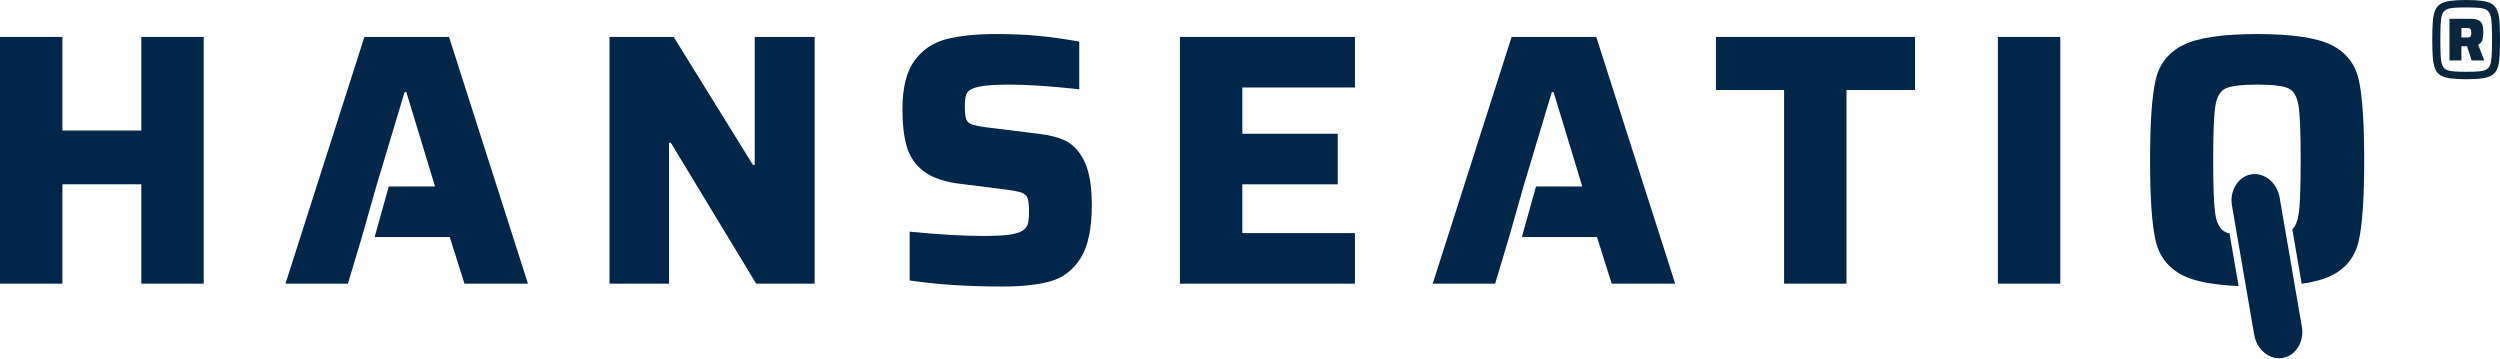
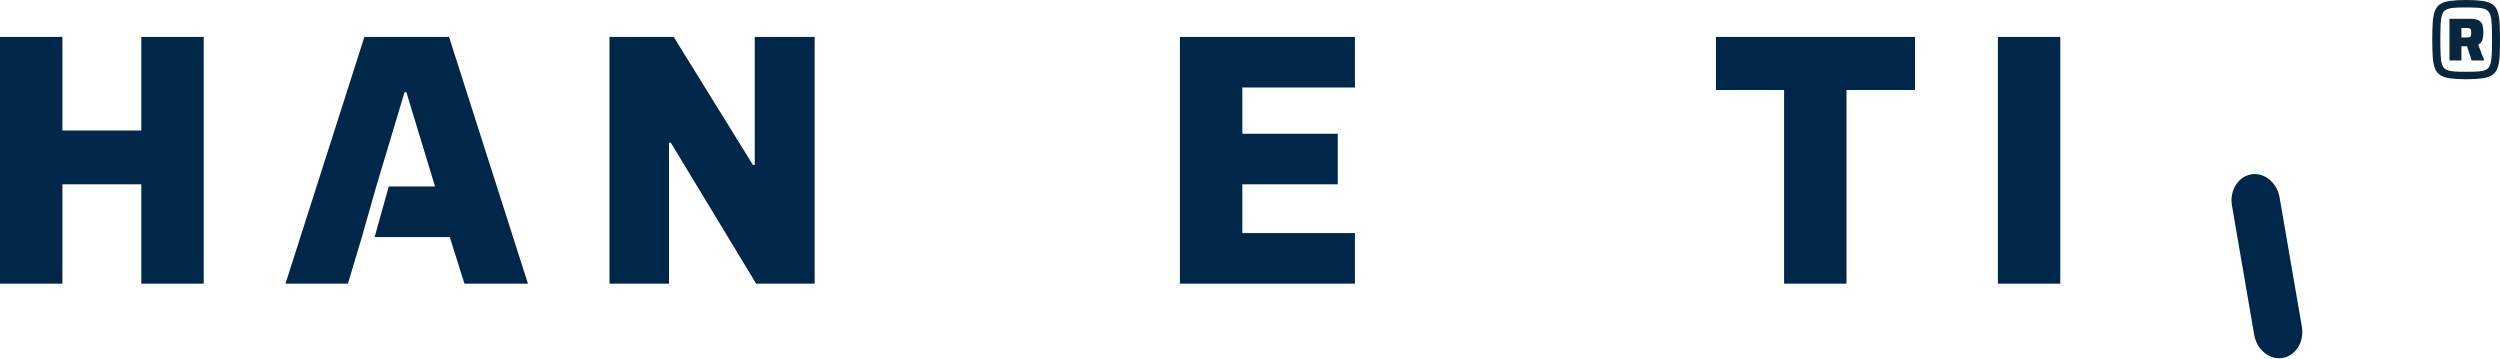
<svg xmlns="http://www.w3.org/2000/svg" width="100%" height="100%" viewBox="0 0 1024 147" version="1.1" xml:space="preserve" style="fill-rule:evenodd;clip-rule:evenodd;stroke-linejoin:round;stroke-miterlimit:2;">
  <g transform="matrix(1,0,0,1,0,-541.856)">
    <path d="M57.883,658.046L57.883,617.346L25.563,617.346L25.563,658.046L0,658.046L0,556.977L25.563,556.977L25.563,595.313L57.883,595.313L57.883,556.977L83.442,556.977L83.442,658.046L57.883,658.046Z" style="fill:rgb(0,38,73);fill-rule:nonzero;" />
  </g>
  <g transform="matrix(1,0,0,1,0,-541.856)">
    <path d="M183.92,556.977L149.257,556.977L116.934,658.046L142.497,658.046L148.224,638.948L154.105,618.232L165.709,579.601L166.443,579.601L178.193,618.232L159.237,618.232L153.452,638.948L184.216,638.948L190.243,658.046L216.248,658.046L183.92,556.977Z" style="fill:rgb(0,38,73);fill-rule:nonzero;" />
  </g>
  <g transform="matrix(1,0,0,1,0,-541.856)">
    <path d="M309.731,658.046L274.769,600.313L274.031,600.313L274.031,658.046L249.647,658.046L249.647,556.977L275.94,556.977L308.41,609.421L309.143,609.421L309.143,556.977L333.677,556.977L333.677,658.046L309.731,658.046Z" style="fill:rgb(0,38,73);fill-rule:nonzero;" />
  </g>
  <g transform="matrix(1,0,0,1,0,-541.856)">
-     <path d="M372.585,656.721L372.585,636.743C384.523,637.922 394.61,638.506 402.838,638.506C407.639,638.506 411.312,638.31 413.858,637.922C416.401,637.531 418.214,636.893 419.29,636.009C420.269,635.23 420.884,634.269 421.13,633.148C421.376,632.022 421.495,630.428 421.495,628.369C421.495,625.926 421.295,624.163 420.907,623.084C420.519,622.004 419.732,621.244 418.556,620.802C417.377,620.364 415.326,619.949 412.387,619.558L393.727,617.207C387.07,616.423 382.003,614.733 378.523,612.14C375.043,609.544 372.696,606.186 371.471,602.076C370.245,597.962 369.638,592.819 369.638,586.65C369.638,577.934 371.252,571.324 374.486,566.822C377.72,562.316 382.049,559.351 387.485,557.933C392.924,556.512 399.85,555.798 408.277,555.798C414.446,555.798 420.1,556.047 425.24,556.531C430.383,557.027 435.991,557.81 442.06,558.886L442.06,578.422C430.406,577.151 420.853,576.513 413.413,576.513C405.577,576.513 400.483,577.101 398.136,578.272C396.861,578.864 396.051,579.698 395.713,580.773C395.371,581.856 395.202,583.37 395.202,585.329C395.202,587.779 395.371,589.516 395.713,590.541C396.051,591.567 396.788,592.308 397.914,592.75C399.043,593.184 401.025,593.606 403.867,593.994L425.317,596.641C429.623,597.133 433.176,598.012 435.964,599.284C438.757,600.559 441.085,602.71 442.944,605.745C445.783,609.958 447.204,616.673 447.204,625.876C447.204,635.472 445.683,642.697 442.652,647.541C439.614,652.392 435.546,655.546 430.456,657.017C425.359,658.484 418.752,659.218 410.624,659.218C396.327,659.218 383.644,658.384 372.585,656.721Z" style="fill:rgb(0,38,73);fill-rule:nonzero;" />
-   </g>
+     </g>
  <g transform="matrix(1,0,0,1,0,-541.856)">
    <path d="M483.296,658.046L483.296,556.977L554.98,556.977L554.98,577.692L508.859,577.692L508.859,596.641L547.932,596.641L547.932,617.353L508.859,617.353L508.859,637.331L554.98,637.331L554.98,658.046L483.296,658.046Z" style="fill:rgb(0,38,73);fill-rule:nonzero;" />
  </g>
  <g transform="matrix(1,0,0,1,0,-541.856)">
    <path d="M730.765,658.046L730.765,578.718L702.855,578.718L702.855,556.977L784.38,556.977L784.38,578.718L756.324,578.718L756.324,658.046L730.765,658.046Z" style="fill:rgb(0,38,73);fill-rule:nonzero;" />
  </g>
  <g transform="matrix(1,0,0,1,0,-541.856)">
    <rect x="818.333" y="556.977" width="25.559" height="101.069" style="fill:rgb(0,38,73);fill-rule:nonzero;" />
  </g>
  <g transform="matrix(1,0,0,1,0,-541.856)">
-     <path d="M966.165,574.604C964.698,568.043 960.949,563.273 954.926,560.28C948.899,557.296 938.785,555.798 924.588,555.798C910.391,555.798 900.277,557.296 894.254,560.28C888.227,563.273 884.459,568.043 882.942,574.604C881.424,581.169 880.668,592.135 880.668,607.512C880.668,622.888 881.424,633.858 882.942,640.419C884.459,646.98 888.227,651.755 894.254,654.739C899.121,657.155 906.715,658.577 916.929,659.037L913.218,637.496C912.634,637.335 912.096,637.166 911.662,636.966C909.407,635.936 907.994,633.513 907.406,629.695C906.807,625.876 906.519,618.482 906.519,607.512C906.519,596.541 906.807,589.147 907.406,585.329C907.994,581.507 909.407,579.083 911.662,578.057C913.913,577.028 918.223,576.513 924.588,576.513C930.953,576.513 935.217,577.028 937.371,578.057C939.519,579.083 940.89,581.461 941.489,585.183C942.073,588.905 942.361,596.345 942.361,607.512C942.361,618.674 942.073,626.118 941.489,629.84C941.051,632.552 940.199,634.527 938.939,635.81L942.776,658.108C947.854,657.359 951.903,656.237 954.926,654.739C960.949,651.755 964.698,646.98 966.165,640.419C967.636,633.858 968.37,622.888 968.37,607.512C968.37,592.135 967.636,581.169 966.165,574.604Z" style="fill:rgb(0,38,73);fill-rule:nonzero;" />
-   </g>
+     </g>
  <g transform="matrix(1,0,0,1,0,-541.856)">
    <path d="M942.845,675.674L939.88,658.461L936.25,637.388L933.718,622.715C932.766,617.168 928.348,613.158 923.528,613.158C923.04,613.158 922.548,613.2 922.053,613.285C916.687,614.211 913.16,619.965 914.217,626.076L916.276,638.076L919.909,659.157L923.336,679.035C924.288,684.581 928.702,688.592 933.523,688.592C934.014,688.592 934.506,688.549 935.005,688.465C940.371,687.539 943.898,681.785 942.845,675.674Z" style="fill:rgb(0,38,73);fill-rule:nonzero;" />
  </g>
  <g transform="matrix(1,0,0,1,0,-541.856)">
-     <path d="M653.83,556.977L619.163,556.977L586.843,658.046L612.406,658.046L618.133,638.948L624.014,618.232L635.618,579.601L636.348,579.601L648.102,618.232L629.146,618.232L623.357,638.948L654.125,638.948L660.148,658.046L686.157,658.046L653.83,556.977Z" style="fill:rgb(0,38,73);fill-rule:nonzero;" />
-   </g>
+     </g>
  <g transform="matrix(1,0,0,1,0,-541.856)">
    <path d="M1010.13,574.307C1007.54,574.307 1005.39,574.192 1003.67,573.961C1001.95,573.731 1000.59,573.301 999.593,572.671C998.594,572.041 997.857,571.126 997.38,569.928C996.904,568.73 996.597,567.17 996.459,565.249C996.32,563.329 996.251,560.94 996.251,558.082C996.251,555.224 996.32,552.835 996.459,550.914C996.597,548.993 996.904,547.434 997.38,546.235C997.857,545.037 998.594,544.123 999.593,543.493C1000.59,542.863 1001.95,542.433 1003.67,542.202C1005.39,541.972 1007.54,541.856 1010.13,541.856C1012.77,541.856 1014.94,541.972 1016.65,542.202C1018.35,542.433 1019.71,542.863 1020.7,543.493C1021.7,544.123 1022.44,545.037 1022.92,546.235C1023.39,547.434 1023.69,548.993 1023.82,550.914C1023.94,552.835 1024,555.224 1024,558.082C1024,560.94 1023.94,563.329 1023.82,565.249C1023.69,567.17 1023.39,568.73 1022.92,569.928C1022.44,571.126 1021.7,572.041 1020.7,572.671C1019.71,573.301 1018.35,573.731 1016.65,573.961C1014.94,574.192 1012.77,574.307 1010.13,574.307ZM1010.13,571.265C1012.25,571.265 1013.97,571.211 1015.29,571.103C1016.61,570.996 1017.64,570.742 1018.38,570.343C1019.11,569.943 1019.65,569.267 1019.99,568.315C1020.33,567.362 1020.53,566.064 1020.61,564.42C1020.69,562.776 1020.73,560.663 1020.73,558.082C1020.73,555.5 1020.69,553.388 1020.61,551.744C1020.53,550.1 1020.33,548.809 1019.99,547.872C1019.65,546.935 1019.11,546.259 1018.38,545.844C1017.64,545.429 1016.61,545.168 1015.29,545.06C1013.97,544.953 1012.25,544.899 1010.13,544.899C1008.07,544.899 1006.37,544.953 1005.03,545.06C1003.7,545.168 1002.65,545.429 1001.9,545.844C1001.14,546.259 1000.61,546.935 1000.28,547.872C999.962,548.809 999.762,550.1 999.685,551.744C999.608,553.388 999.57,555.5 999.57,558.082C999.57,560.663 999.608,562.776 999.685,564.42C999.762,566.064 999.962,567.362 1000.28,568.315C1000.61,569.267 1001.14,569.943 1001.9,570.343C1002.65,570.742 1003.7,570.996 1005.03,571.103C1006.37,571.211 1008.07,571.265 1010.13,571.265ZM1003.3,566.609L1003.3,549.554L1011.74,549.554C1013.34,549.554 1014.52,549.769 1015.29,550.2C1016.06,550.63 1016.56,551.26 1016.81,552.089C1017.06,552.919 1017.18,553.949 1017.18,555.178C1017.18,556.284 1017.06,557.275 1016.81,558.151C1016.56,559.027 1015.98,559.695 1015.06,560.156L1017.55,566.609L1012.38,566.609L1010.49,560.801L1008.19,560.801L1008.19,566.609L1003.3,566.609ZM1008.19,557.206L1010.13,557.206C1010.77,557.206 1011.24,557.16 1011.53,557.068C1011.82,556.975 1012.01,556.791 1012.09,556.515C1012.16,556.238 1012.2,555.823 1012.2,555.27C1012.2,554.717 1012.16,554.302 1012.09,554.025C1012.01,553.749 1011.83,553.564 1011.56,553.472C1011.28,553.38 1010.82,553.334 1010.17,553.334L1008.19,553.334L1008.19,557.206Z" style="fill:rgb(8,39,63);fill-rule:nonzero;" />
  </g>
</svg>